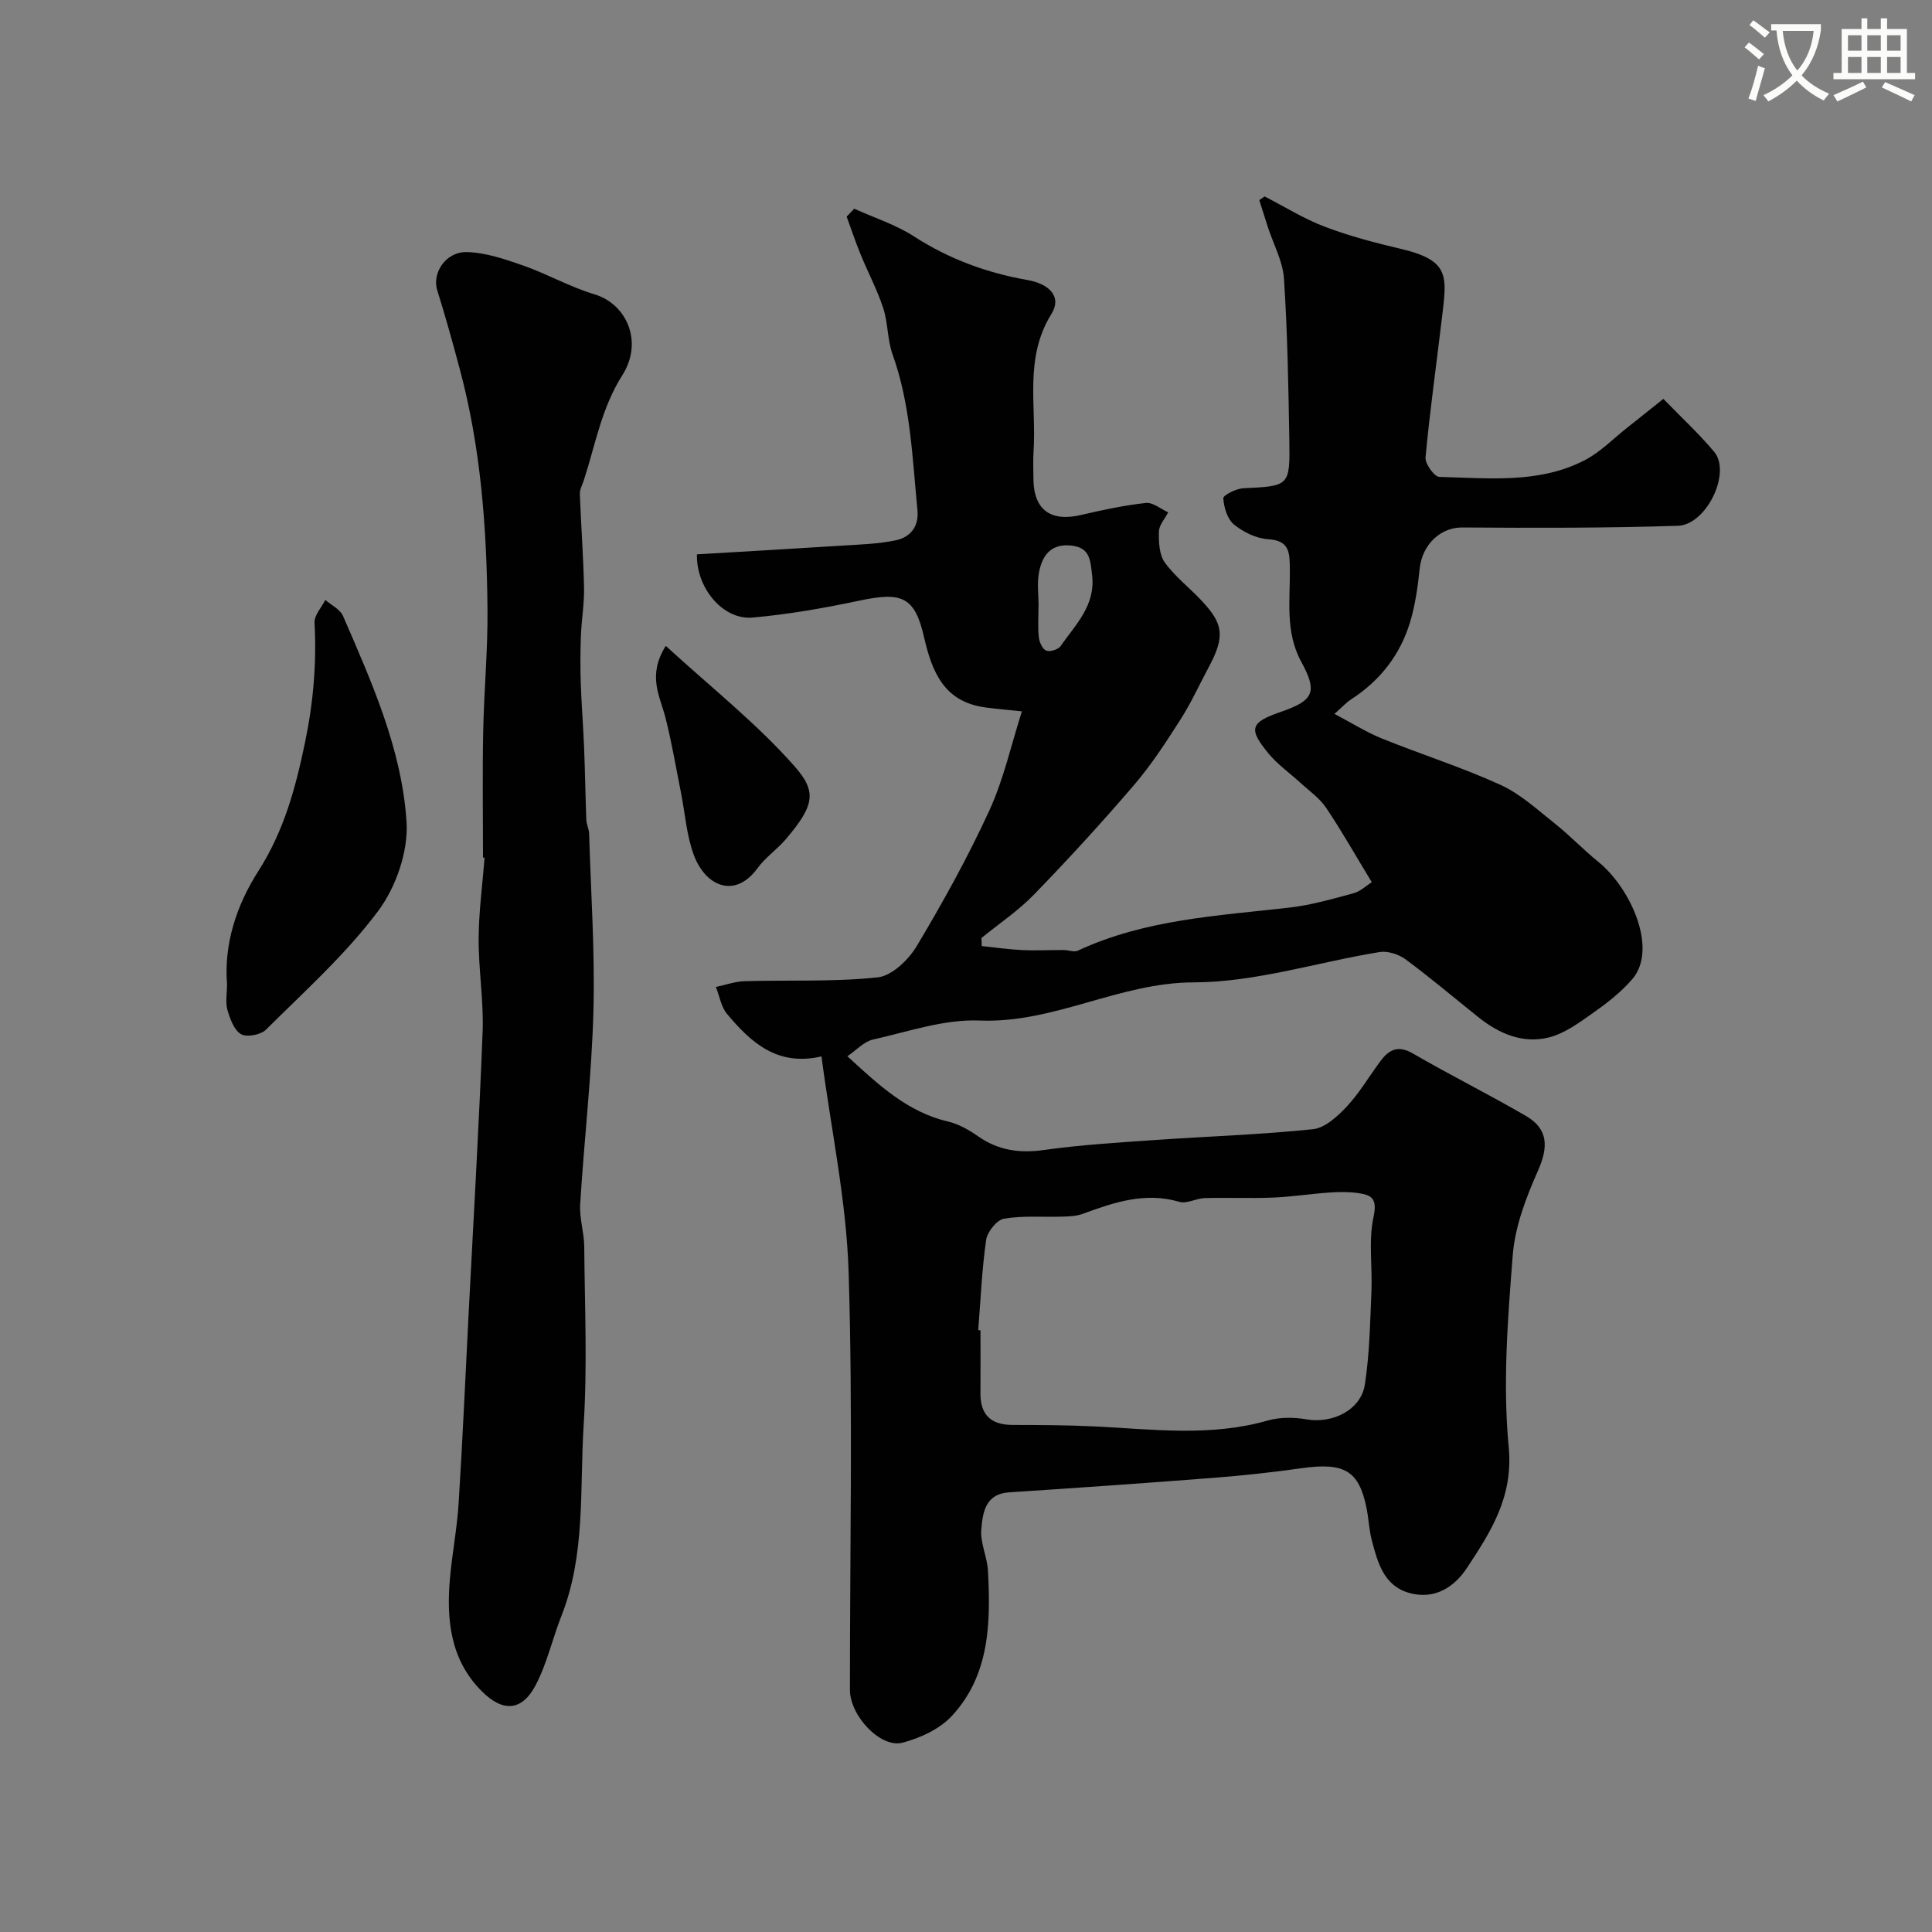
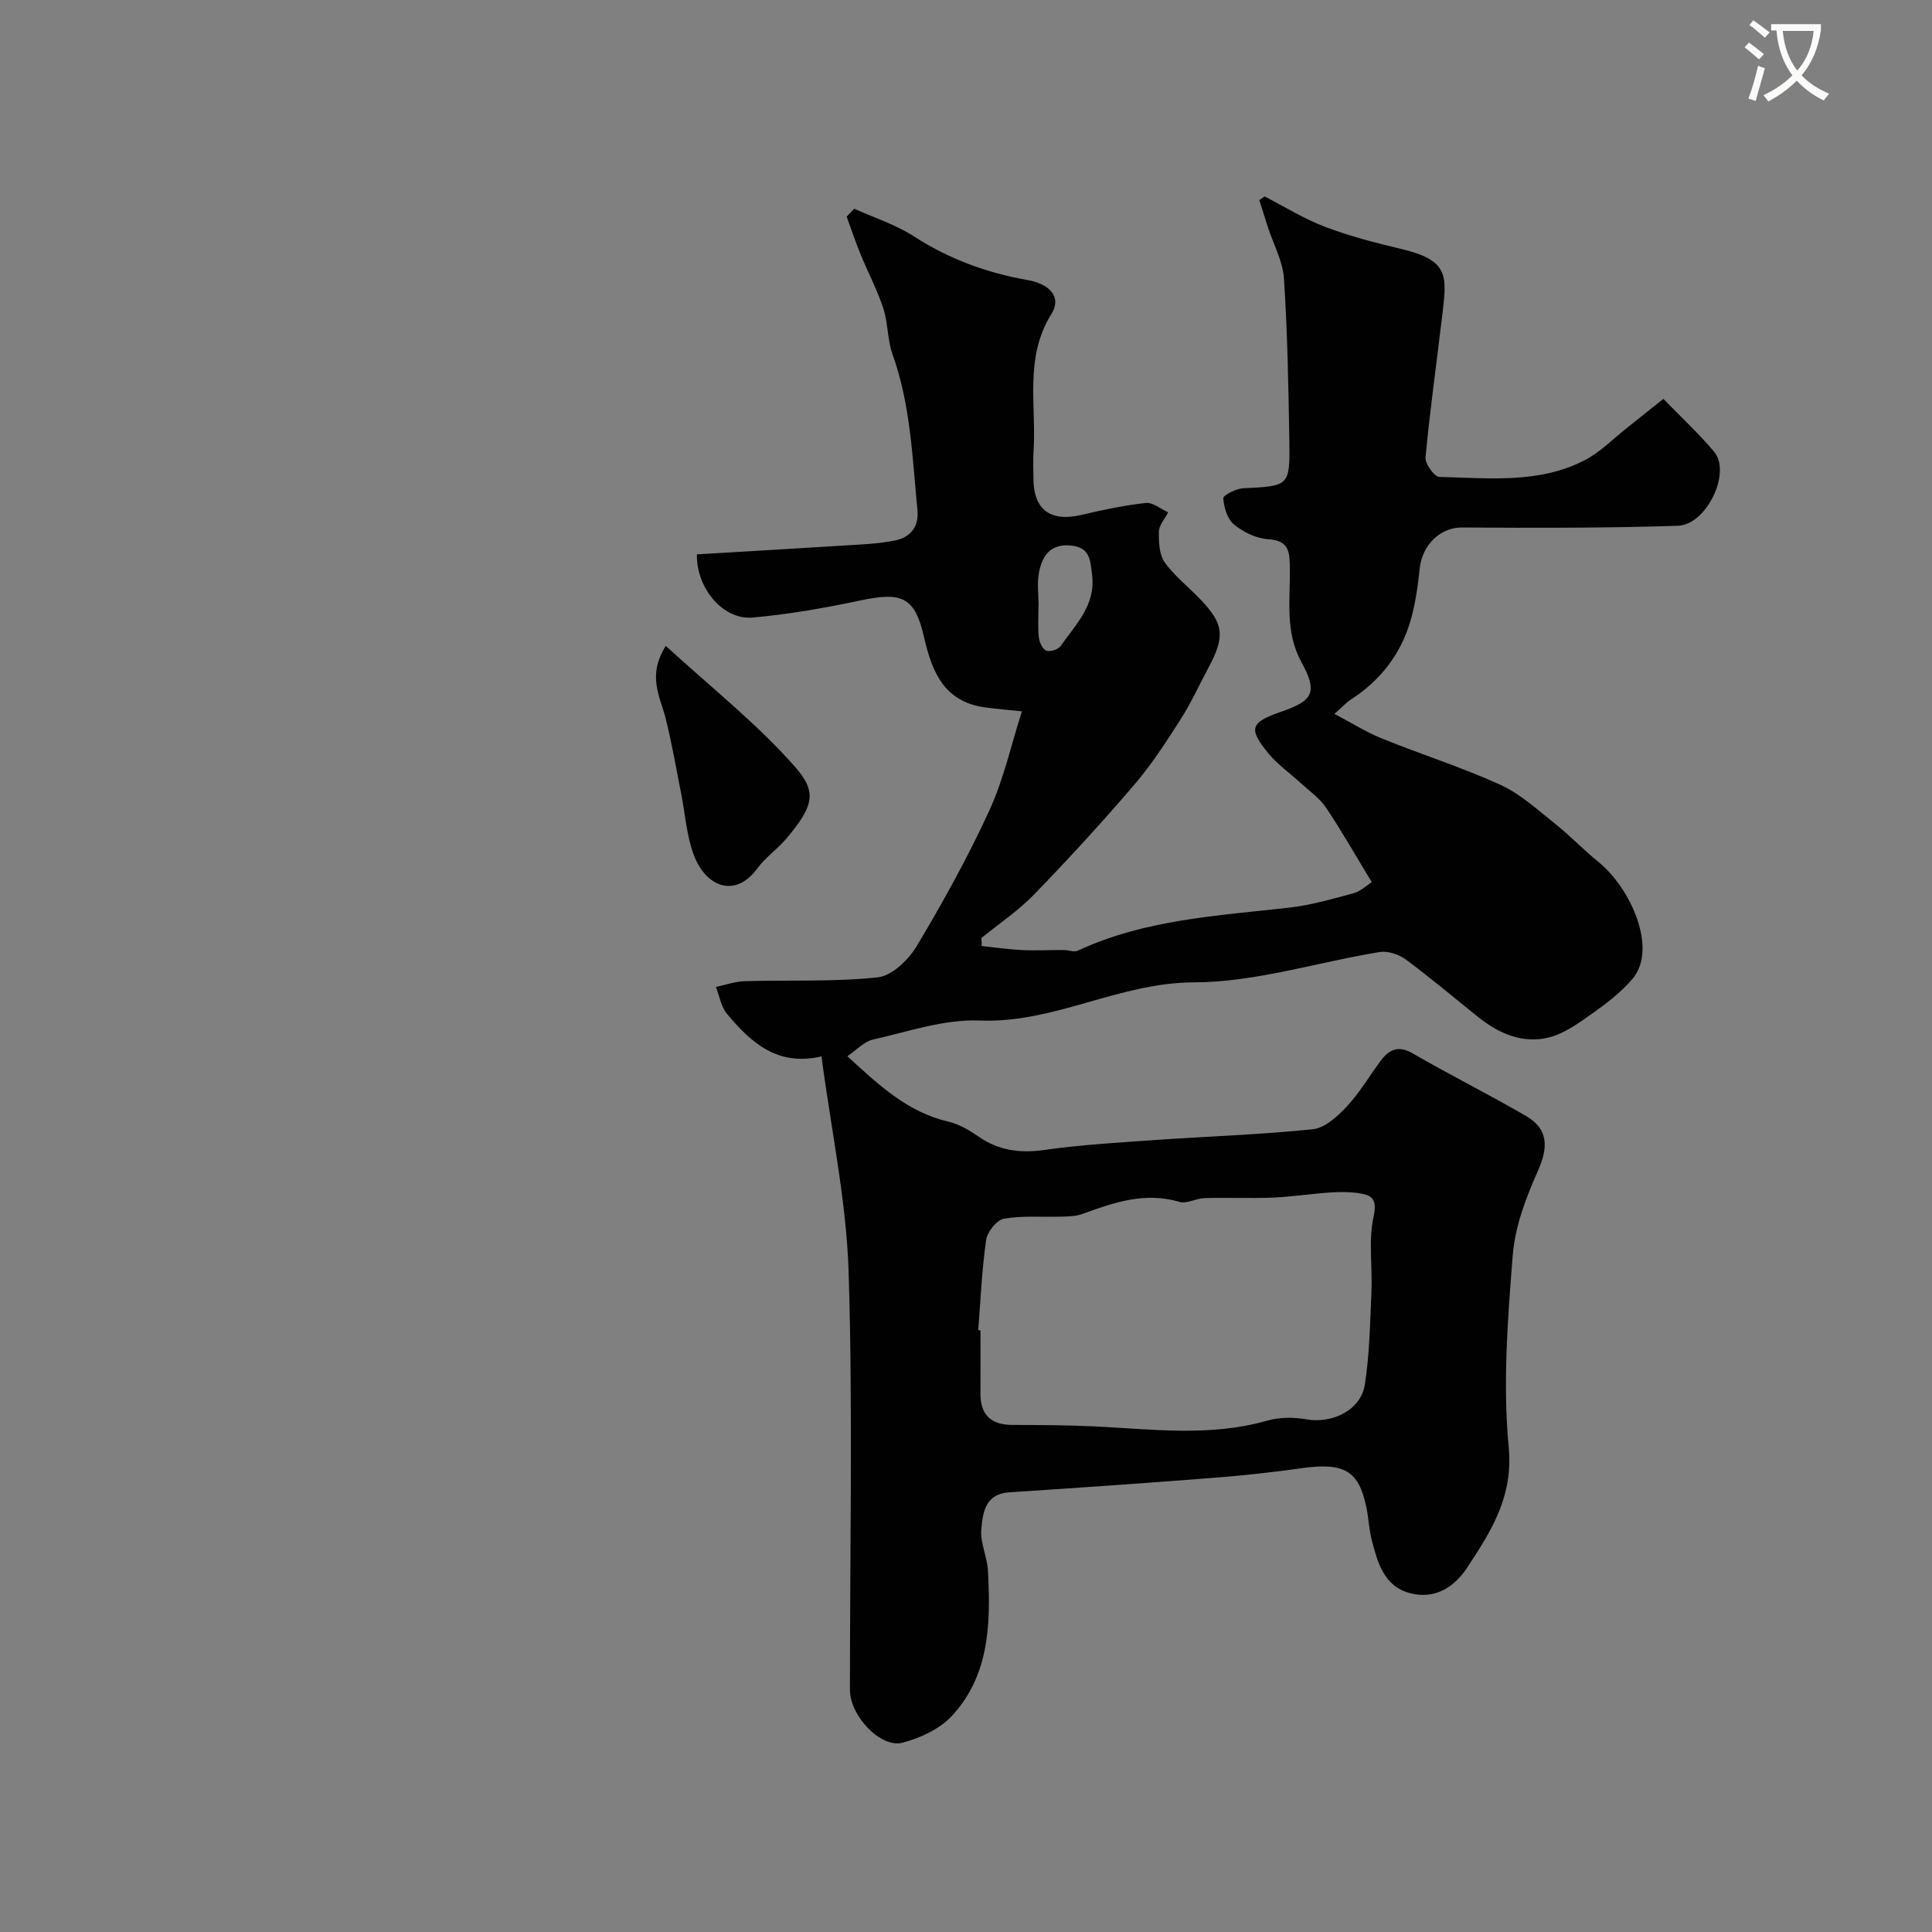
<svg xmlns="http://www.w3.org/2000/svg" enable-background="new 0 0 400 400" viewBox="0 0 400 400">
  <rect x="0" y="0" width="400" height="400" fill="#808080" stroke="none" />
  <path d="m362.1 8.8c1.1.8 2.1 1.6 3.1 2.4l-1 1.1c-1.3-1.1-2.3-2-3-2.5zm1.9 4.8c.5.2.9.4 1.4.5-.6 2.3-1.3 4.5-1.9 6.8l-1.5-.5c.8-2.1 1.4-4.3 2-6.8zm-1-9.4c1.3.9 2.4 1.8 3.4 2.5l-1 1.1c-1.4-1.2-2.4-2.1-3.2-2.6zm3.7 2.2v-1.4h10.3v1.2c-.5 3.6-1.8 6.8-4 9.4 1.5 1.6 3.4 2.8 5.7 3.8-.3.4-.7.8-1.1 1.4-2.3-1.1-4.1-2.5-5.6-4.1-1.6 1.6-3.6 3.1-5.9 4.3-.3-.5-.7-.9-1-1.3 2.4-1.1 4.4-2.5 6-4.1-1.9-2.5-3-5.6-3.3-9.3h-1.1zm8.8 0h-6.4c.3 3.3 1.3 6 3 8.2 2-2.2 3.1-5.1 3.4-8.2z" fill="#fbfcfa" />
-   <path d="m385.3 3.8h1.3v2.2h2.8v-2.2h1.3v2.2h4.1v9.1h1.7v1.3h-16.9v-1.3h1.7v-9.1h4.1v-2.2zm.4 13.1.7 1.2c-1.8.9-3.8 1.9-6 2.9-.2-.4-.5-.8-.8-1.3 2.3-1 4.3-1.9 6.1-2.8zm-3.1-6.4h2.8v-3.2h-2.8zm0 4.6h2.8v-3.3h-2.8zm4-4.6h2.8v-3.2h-2.8zm0 4.6h2.8v-3.3h-2.8zm3.7 1.9c2.1.9 4.1 1.8 6.1 2.7l-.7 1.3c-2.2-1.1-4.2-2-6.1-2.9zm3.2-9.7h-2.8v3.2h2.8zm-2.8 7.8h2.8v-3.3h-2.8z" fill="#fbfcfa" />
  <g fill="#010102">
    <path d="m203.25 195.87c2.78.29 5.55.69 8.33.83 2.88.14 5.78-.02 8.67-.01.97 0 2.12.5 2.89.14 13.9-6.48 28.93-7.22 43.8-8.92 4.49-.51 8.9-1.79 13.29-2.97 1.43-.38 2.64-1.58 3.78-2.29-3.32-5.46-6.2-10.57-9.46-15.42-1.36-2.01-3.51-3.5-5.34-5.18-2.18-2.01-4.68-3.75-6.55-6.01-4.28-5.18-3.8-6.47 2.51-8.65 6.78-2.34 7.69-4.06 4.25-10.36-3.41-6.25-2.27-12.87-2.37-19.4-.05-3.29-.1-5.72-4.49-5.99-2.45-.15-5.14-1.47-7.08-3.05-1.37-1.12-2.09-3.54-2.21-5.43-.04-.63 2.65-2 4.13-2.07 9.57-.47 9.7-.38 9.54-10.14-.19-11.1-.38-22.21-1.11-33.28-.24-3.59-2.17-7.08-3.32-10.61-.61-1.87-1.19-3.76-1.79-5.63.37-.25.74-.51 1.11-.76 4.16 2.14 8.18 4.66 12.53 6.3 5.12 1.94 10.47 3.33 15.81 4.59 10.15 2.41 9.38 5.72 8.35 14.39-1.13 9.59-2.49 19.15-3.38 28.75-.12 1.31 1.83 4.02 2.86 4.04 10.16.24 20.57 1.45 30.06-3.44 3.28-1.69 5.98-4.51 8.93-6.83 2.3-1.81 4.57-3.65 7.39-5.89 3.73 3.84 7.36 7.2 10.52 10.96 3.58 4.25-1.53 15.12-7.53 15.32-14.88.48-29.77.45-44.66.35-4.4-.03-8.24 3.45-8.78 8.52-.39 3.7-.9 7.46-1.97 11.02-2.04 6.8-6.21 12.16-12.23 16.05-.97.62-1.76 1.52-3.45 3 3.69 1.94 6.65 3.82 9.85 5.11 8.14 3.29 16.56 5.95 24.54 9.59 4.14 1.89 7.69 5.19 11.32 8.07 3.09 2.46 5.83 5.36 8.9 7.84 6.77 5.49 12.4 18.07 7.06 24.31-2.38 2.77-5.4 5.08-8.41 7.2-2.76 1.95-5.71 4.09-8.9 4.88-5.41 1.34-10.33-.81-14.62-4.25-4.99-3.99-9.87-8.13-15-11.92-1.42-1.05-3.69-1.79-5.38-1.52-12.85 2.09-25.65 6.25-38.48 6.28-15.48.03-28.91 8.53-44.37 7.9-7.29-.3-14.75 2.3-22.05 3.94-1.85.41-3.39 2.16-5.3 3.45 6.57 6.05 12.51 11.58 20.87 13.53 2.17.51 4.29 1.72 6.15 3.02 4.22 2.96 8.63 3.58 13.72 2.86 7.63-1.08 15.36-1.53 23.07-2.07 10.86-.76 21.76-1.1 32.58-2.23 2.5-.26 5.11-2.67 7.01-4.7 2.65-2.84 4.65-6.29 6.99-9.43 1.77-2.37 3.65-3.32 6.71-1.54 7.71 4.48 15.71 8.45 23.42 12.94 4.62 2.69 4.62 6.44 2.47 11.3-2.46 5.54-4.76 11.54-5.23 17.49-1.04 13.21-2.09 26.63-.84 39.74.98 10.33-3.67 17.46-8.6 24.97-2.67 4.07-6.72 6.66-11.89 5.27-5.37-1.45-6.63-6.31-7.85-10.92-.58-2.2-.65-4.52-1.11-6.76-1.57-7.7-4.61-9.42-13.47-8.17-6 .85-12.04 1.51-18.08 1.98-14.13 1.1-28.27 2.09-42.42 3.01-5.02.33-5.47 4.28-5.77 7.66-.25 2.8 1.23 5.72 1.38 8.61.57 10.75.37 21.56-7.48 30.03-2.51 2.71-6.52 4.56-10.19 5.53-4.56 1.22-10.9-5.57-10.91-10.91-.02-28.83.62-57.67-.27-86.47-.45-14.75-3.61-29.43-5.62-44.7-9.2 2.13-14.65-2.95-19.56-8.8-1.23-1.47-1.55-3.7-2.3-5.58 2-.42 3.99-1.15 6-1.2 9.17-.26 18.41.18 27.5-.79 2.93-.31 6.37-3.62 8.07-6.46 5.44-9.1 10.61-18.43 15.03-28.06 2.99-6.51 4.55-13.67 6.75-20.55-2.76-.3-5.22-.49-7.66-.83-8.43-1.17-10.93-7.27-12.6-14.54-1.91-8.37-4.58-9.42-13.31-7.57-7.32 1.55-14.75 2.86-22.2 3.52-6.04.54-11.66-6.03-11.51-13.09 9.95-.59 19.96-1.16 29.96-1.8 3.77-.24 7.6-.34 11.27-1.12 2.95-.63 4.76-2.84 4.43-6.2-1.06-10.87-1.41-21.83-5.16-32.3-1.08-3.02-.92-6.47-1.92-9.54-1.25-3.81-3.16-7.39-4.68-11.11-1.06-2.58-1.94-5.23-2.9-7.85.52-.55 1.05-1.1 1.57-1.64 4.15 1.88 8.6 3.3 12.38 5.74 7.26 4.69 15.09 7.55 23.51 9.03 4.58.81 7.12 3.51 4.95 7-5.71 9.14-3.07 18.99-3.72 28.56-.12 1.82-.02 3.66-.02 5.5.01 6.47 3.52 9.07 9.86 7.58 4.43-1.04 8.91-1.99 13.42-2.49 1.45-.16 3.08 1.25 4.62 1.94-.68 1.33-1.89 2.64-1.92 3.98-.05 2.15.05 4.77 1.21 6.39 2.11 2.94 5.11 5.22 7.61 7.9 4.51 4.81 4.96 7.34 1.45 13.88-1.92 3.57-3.59 7.29-5.77 10.7-2.98 4.66-6.01 9.36-9.6 13.55-6.66 7.78-13.59 15.34-20.71 22.69-3.27 3.38-7.27 6.06-10.94 9.05.05.56.06 1.11.06 1.66zm-.72 79.52c.16.01.31.02.47.04 0 4.33.03 8.65-.01 12.98-.04 4.51 2.16 6.6 6.65 6.61 5.64.01 11.29.03 16.93.3 11.99.58 23.97 2.2 35.87-1.21 2.51-.72 5.44-.7 8.04-.25 5.38.94 11.28-1.91 12.1-7.21.98-6.34 1.08-12.82 1.36-19.25.22-5.18-.64-10.53.44-15.49.8-3.67-.34-4.48-3.08-4.88-1.98-.29-4.03-.27-6.04-.13-3.92.27-7.83.89-11.76 1.05-4.68.19-9.38-.03-14.07.1-1.77.05-3.71 1.23-5.25.78-7.11-2.09-13.52.1-20 2.48-1.33.49-2.87.54-4.32.58-4.01.13-8.09-.25-12 .43-1.49.26-3.45 2.72-3.69 4.39-.89 6.18-1.14 12.45-1.64 18.68zm12.5-149.89c-.01 0-.01 0-.02 0 0 2.16-.16 4.34.07 6.47.11 1 .76 2.43 1.53 2.73.78.31 2.47-.22 2.97-.93 3.11-4.48 7.31-8.43 6.52-14.8-.37-3.02-.43-5.57-4.25-6.01-4.27-.49-6.07 2.05-6.74 5.56-.43 2.27-.08 4.66-.08 6.98z" />
-     <path d="m100 177.56c0-8.69-.13-17.38.04-26.07.16-8.44.97-16.87.89-25.3-.15-16.77-1.36-33.47-5.74-49.77-1.46-5.46-2.96-10.91-4.66-16.3-1.13-3.56 1.73-8.07 6.19-7.93 3.92.12 7.9 1.49 11.67 2.81 4.99 1.76 9.68 4.44 14.73 5.95 6.56 1.97 10.15 9.76 5.73 16.73-4.35 6.86-5.59 14.45-7.99 21.8-.3.92-.84 1.86-.81 2.78.24 6.46.73 12.92.87 19.38.07 3.27-.51 6.56-.64 9.84-.13 3.3-.15 6.62-.04 9.92.15 4.45.51 8.89.69 13.33.2 5 .27 10 .46 15 .04.96.55 1.91.58 2.87.37 12.27 1.22 24.55.89 36.8-.36 13.31-1.92 26.58-2.74 39.89-.18 2.9.81 5.85.84 8.78.1 12.33.66 24.7-.12 36.98-.84 13.2.44 26.72-4.59 39.47-1.89 4.78-3 9.93-5.38 14.43-2.83 5.35-6.77 5.58-11.15 1.18-6.49-6.52-7.32-14.78-6.56-23.36.46-5.22 1.48-10.39 1.8-15.62.82-13.03 1.39-26.07 2.06-39.1 1-19.47 2.15-38.93 2.9-58.41.25-6.41-.86-12.87-.82-19.3.03-5.59.79-11.18 1.23-16.77-.12.01-.22 0-.33-.01z" />
-     <path d="m47 203.71c-.65-8.26 1.97-16.31 6.48-23.35 5.33-8.33 7.74-17.3 9.7-26.78 1.7-8.22 2.39-16.33 1.94-24.66-.08-1.53 1.44-3.14 2.23-4.71 1.25 1.09 3.06 1.93 3.66 3.3 5.96 13.73 12.18 27.6 13.16 42.62.4 6.11-2.19 13.57-5.92 18.54-6.7 8.95-15.2 16.57-23.18 24.51-1.08 1.07-3.97 1.63-5.16.94-1.45-.84-2.28-3.17-2.82-5.02-.45-1.52-.09-3.29-.09-5.39z" />
    <path d="m137.84 133.72c9.43 8.65 18.85 16.07 26.65 24.92 4.6 5.21 4.24 8.02-1.77 15.08-1.83 2.15-4.27 3.8-5.91 6.06-4.59 6.29-10.72 3.84-13.18-2.81-1.5-4.05-1.78-8.55-2.64-12.85-1.05-5.23-1.92-10.51-3.25-15.67-1.12-4.36-3.76-8.56.1-14.73z" />
  </g>
</svg>